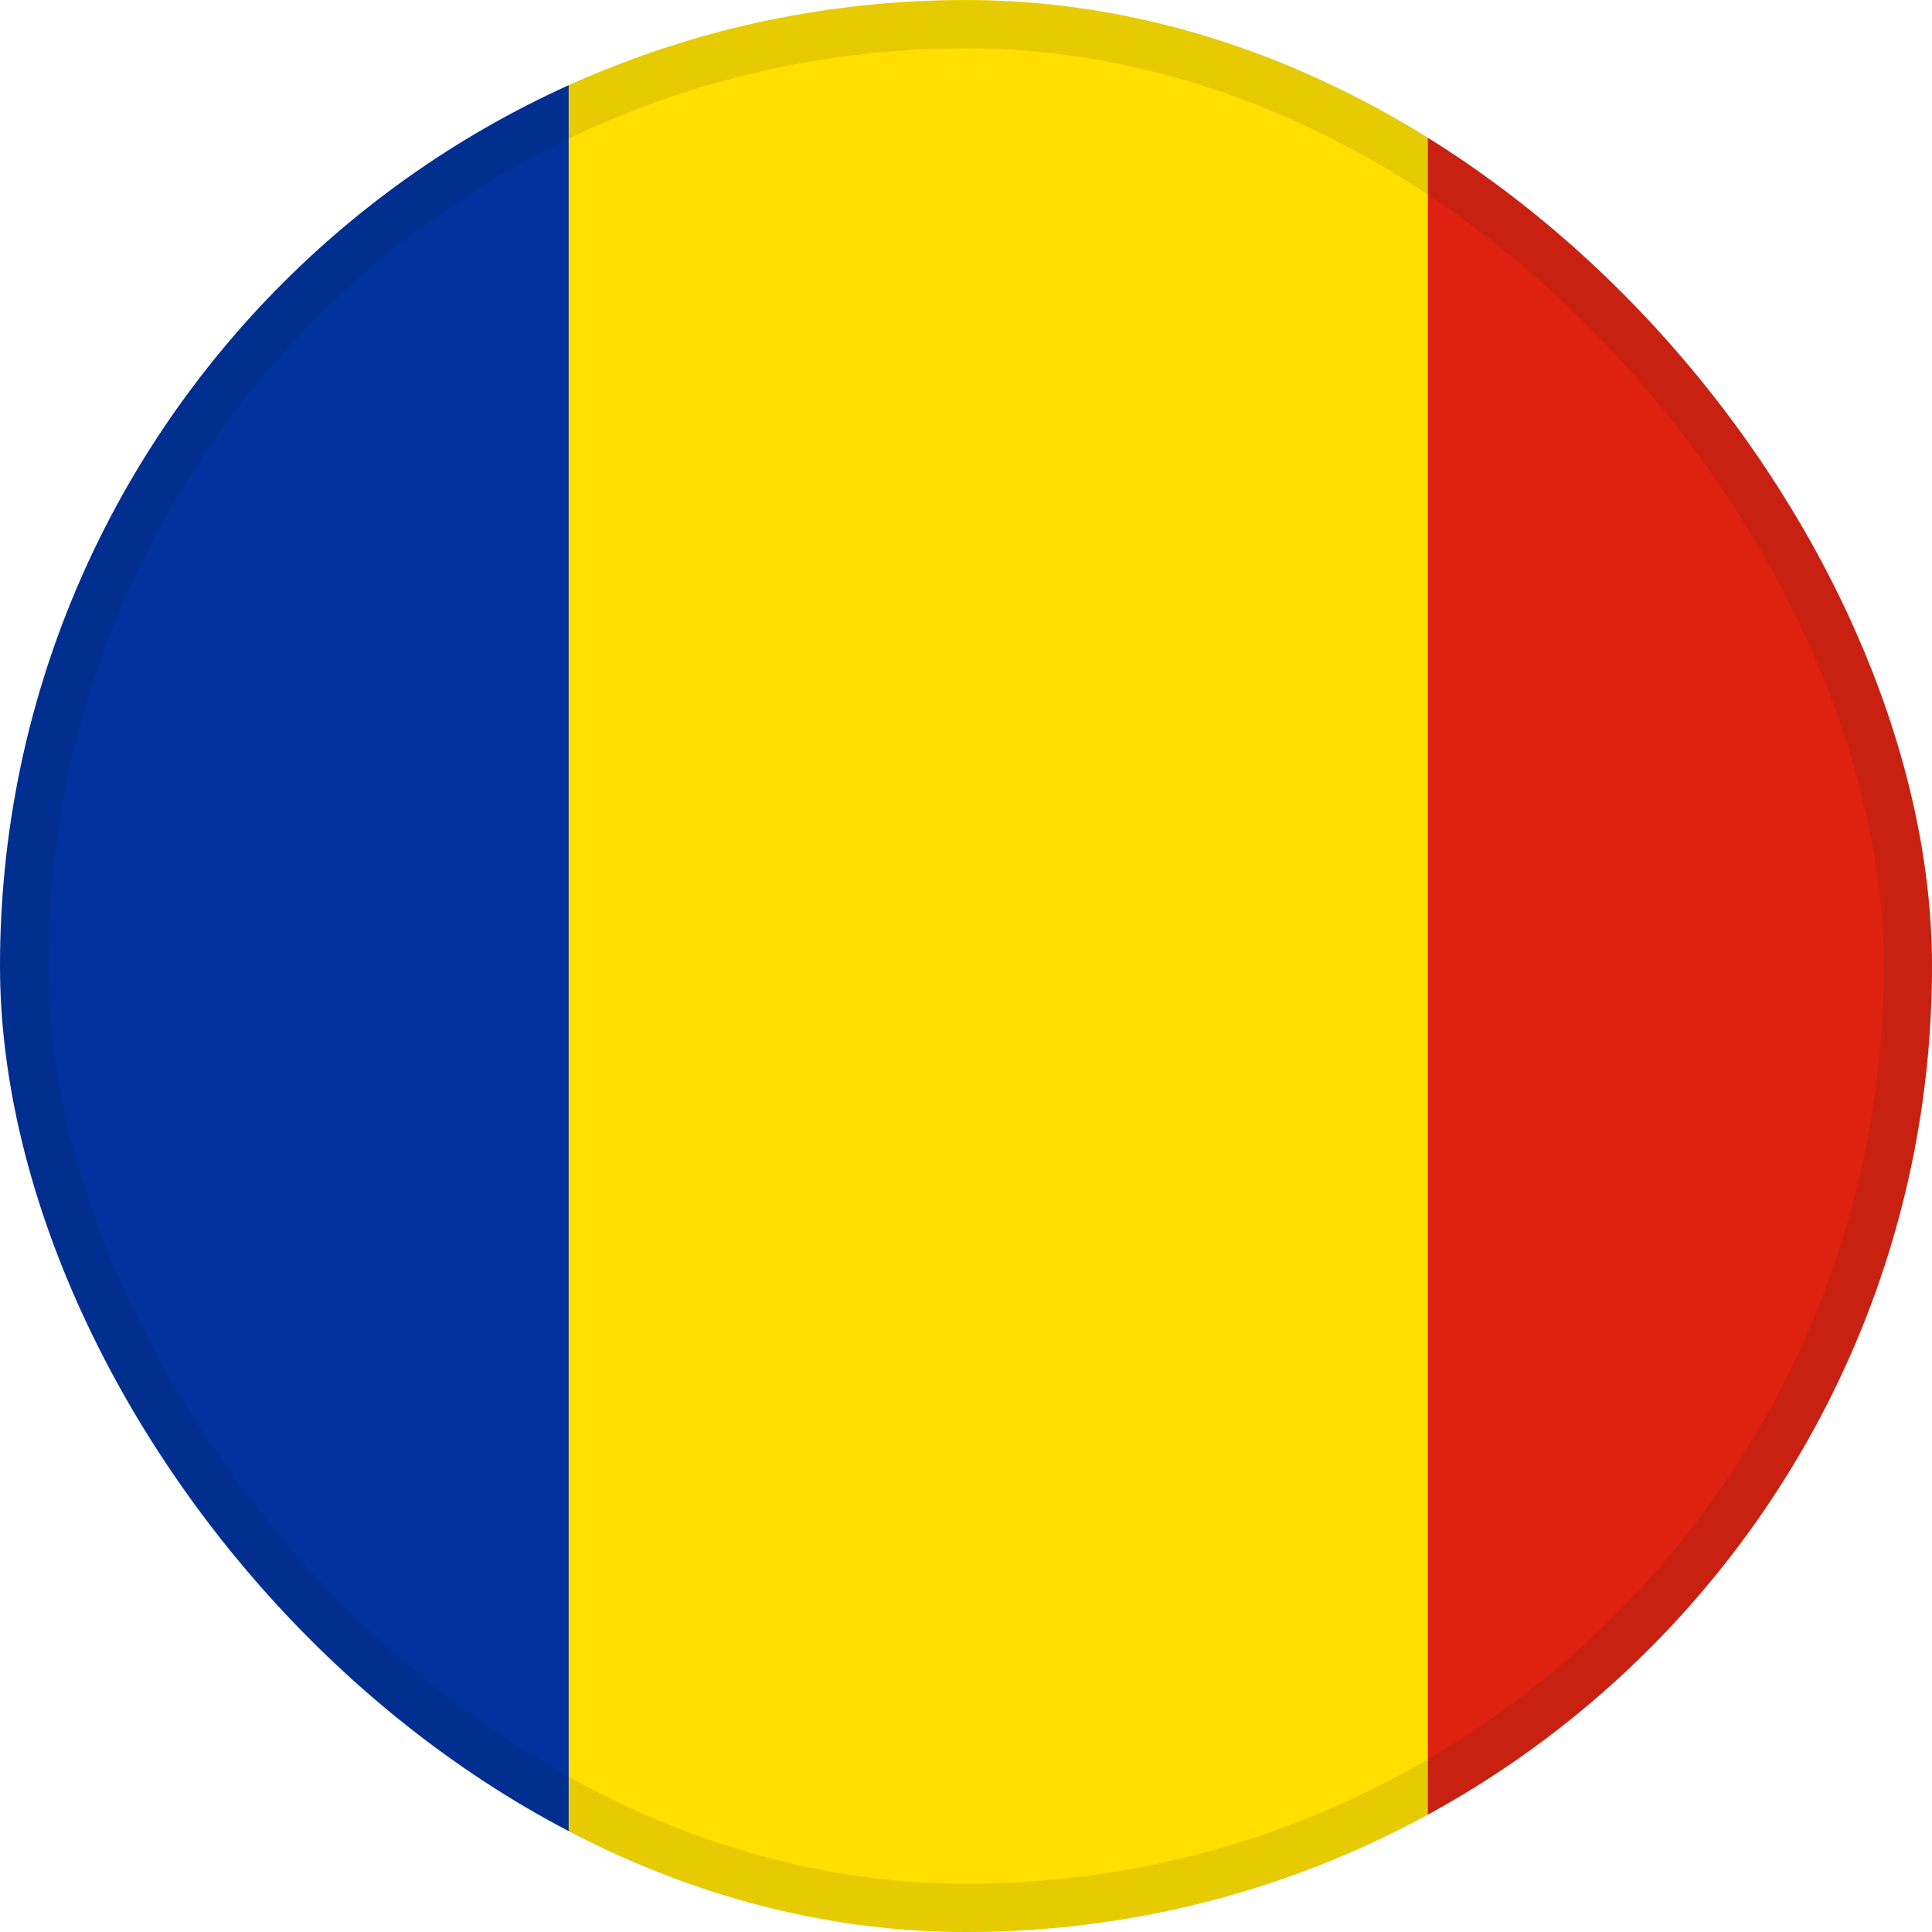
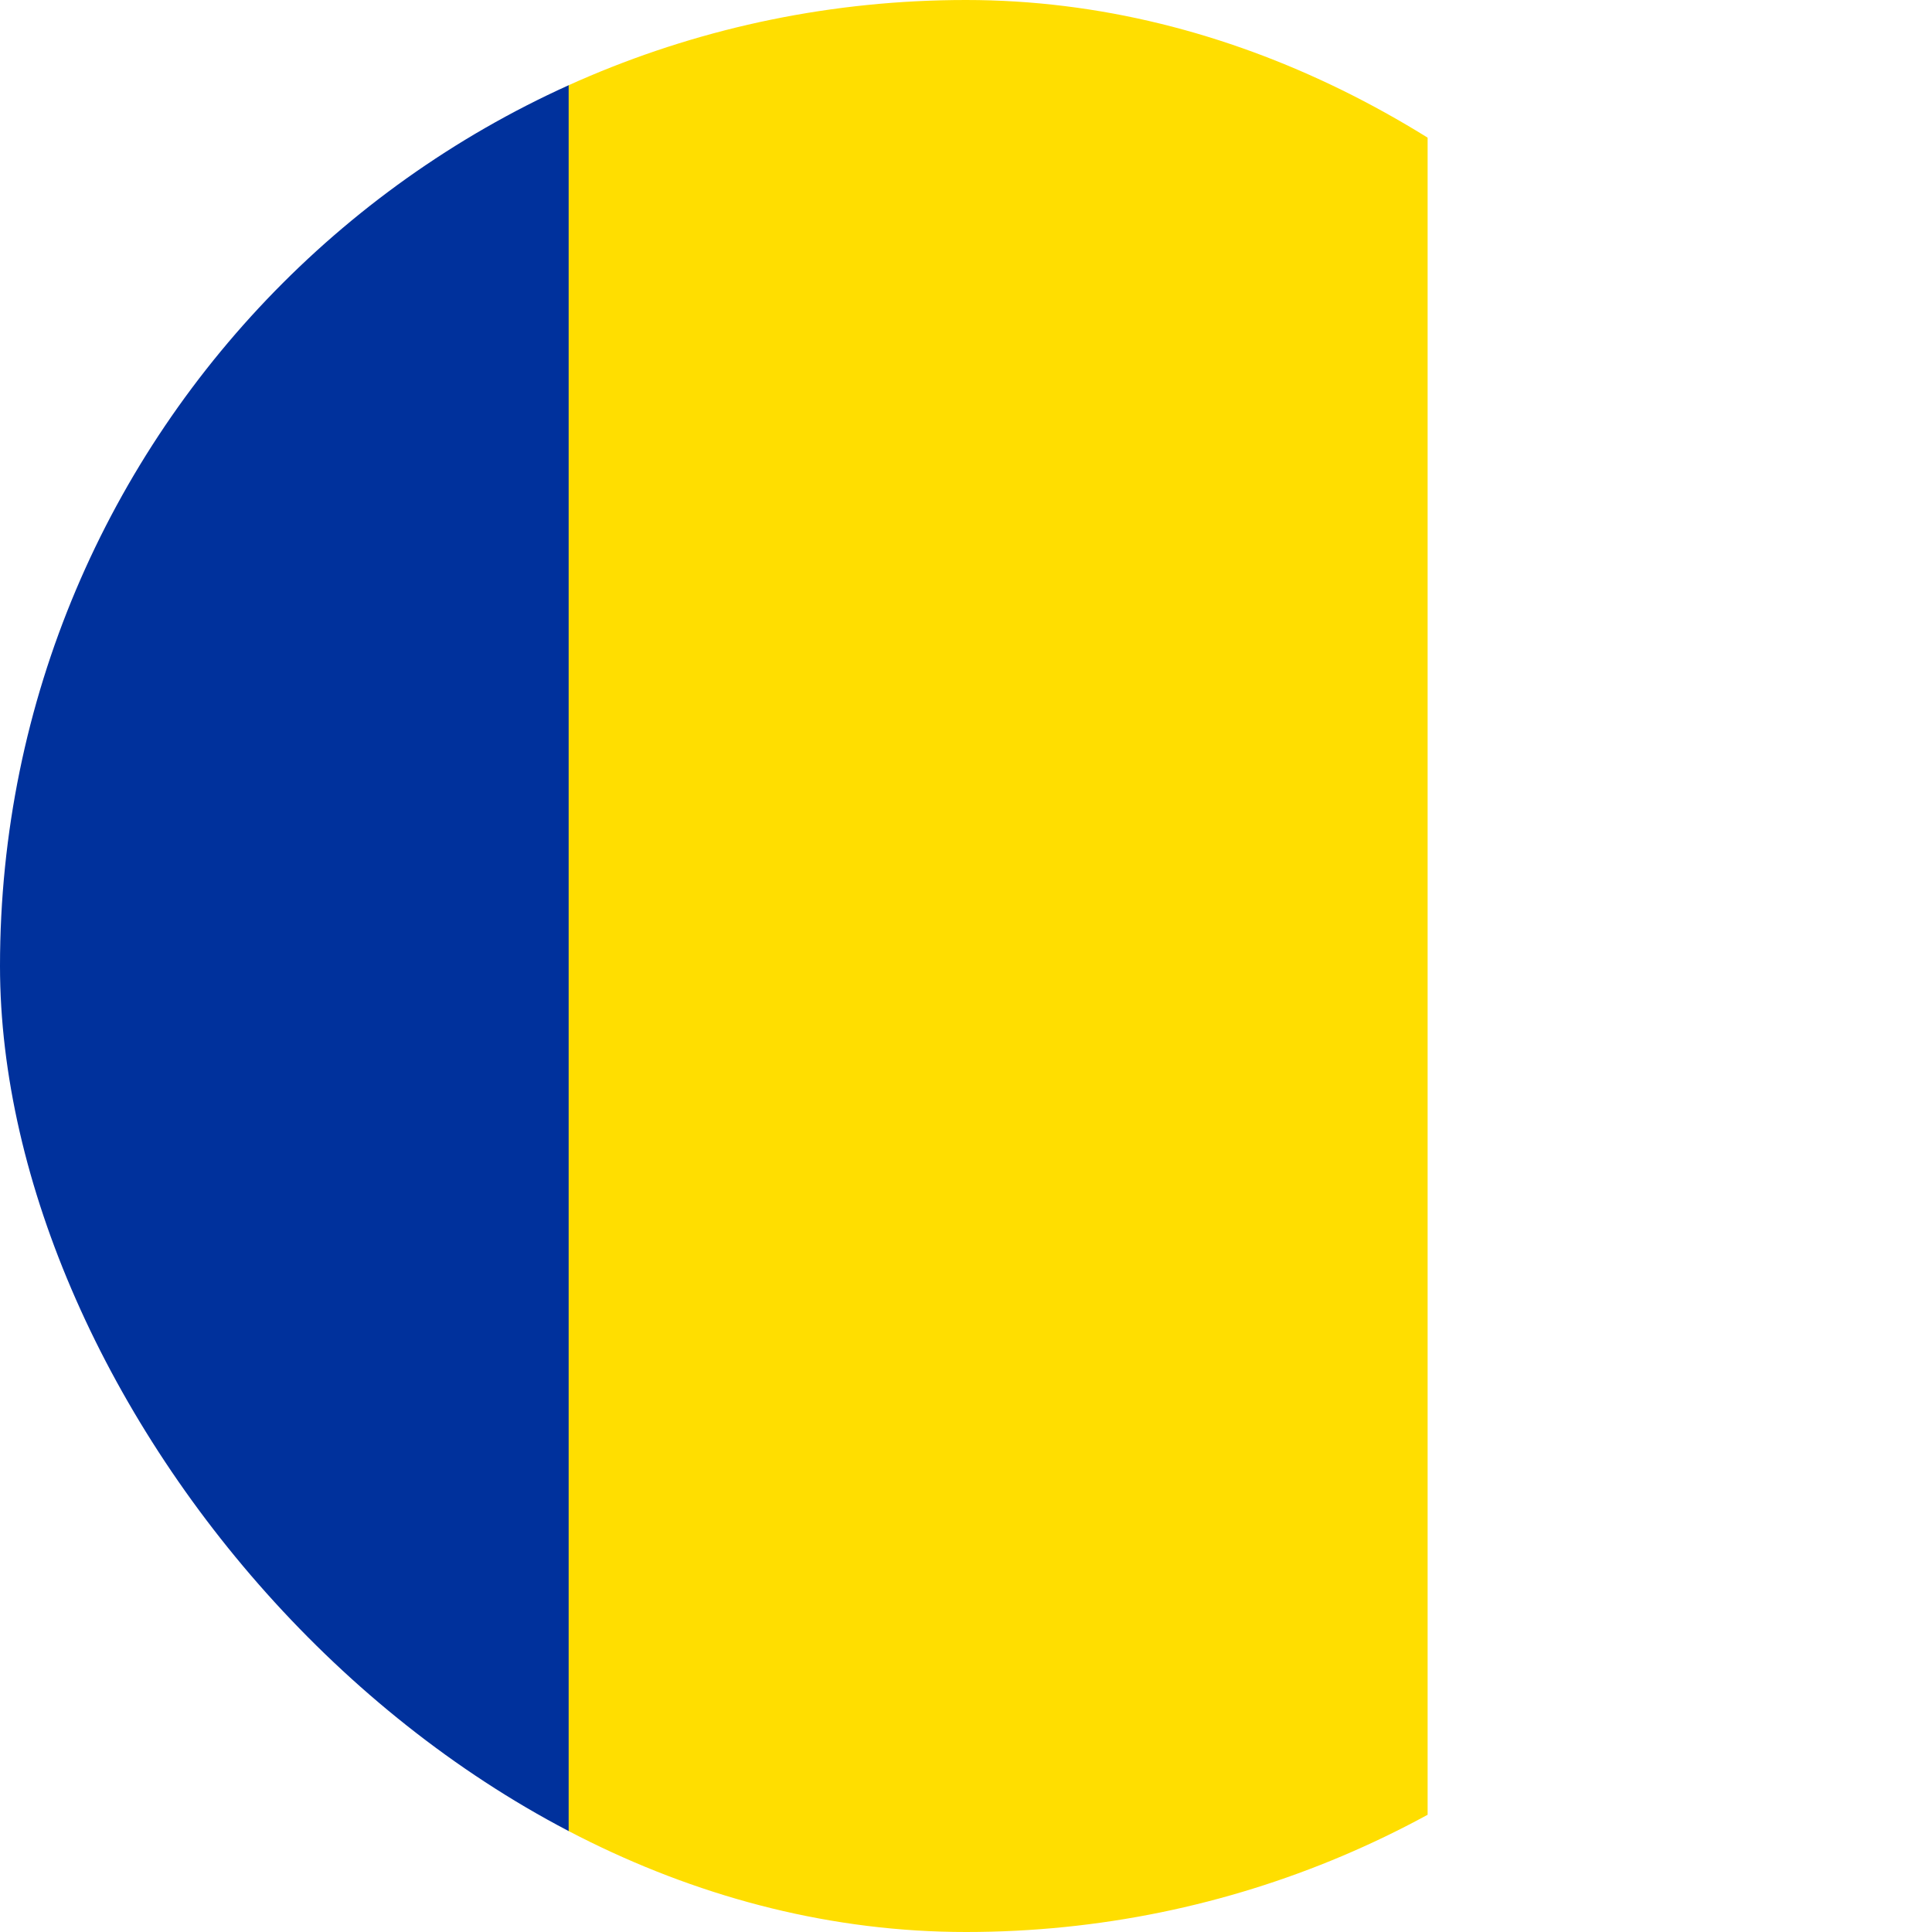
<svg xmlns="http://www.w3.org/2000/svg" width="15" height="15" viewBox="0 0 15 15" fill="none">
  <g clip-path="url(#clip0_1035_3355)">
    <path fill-rule="evenodd" clip-rule="evenodd" d="M-2.25 0H4.416V15H-2.25V0Z" fill="#00319C" />
    <path fill-rule="evenodd" clip-rule="evenodd" d="M4.415 0H11.084V15H4.415V0Z" fill="#FFDE00" />
-     <path fill-rule="evenodd" clip-rule="evenodd" d="M11.085 0H17.75V15H11.085V0Z" fill="#DE2110" />
  </g>
-   <rect x="0.188" y="0.188" width="14.625" height="14.625" rx="7.312" stroke="#002625" stroke-opacity="0.1" stroke-width="0.375" />
  <defs>
    <clipPath id="clip0_1035_3355">
      <rect width="15" height="15" rx="7.5" fill="white" />
    </clipPath>
  </defs>
</svg>